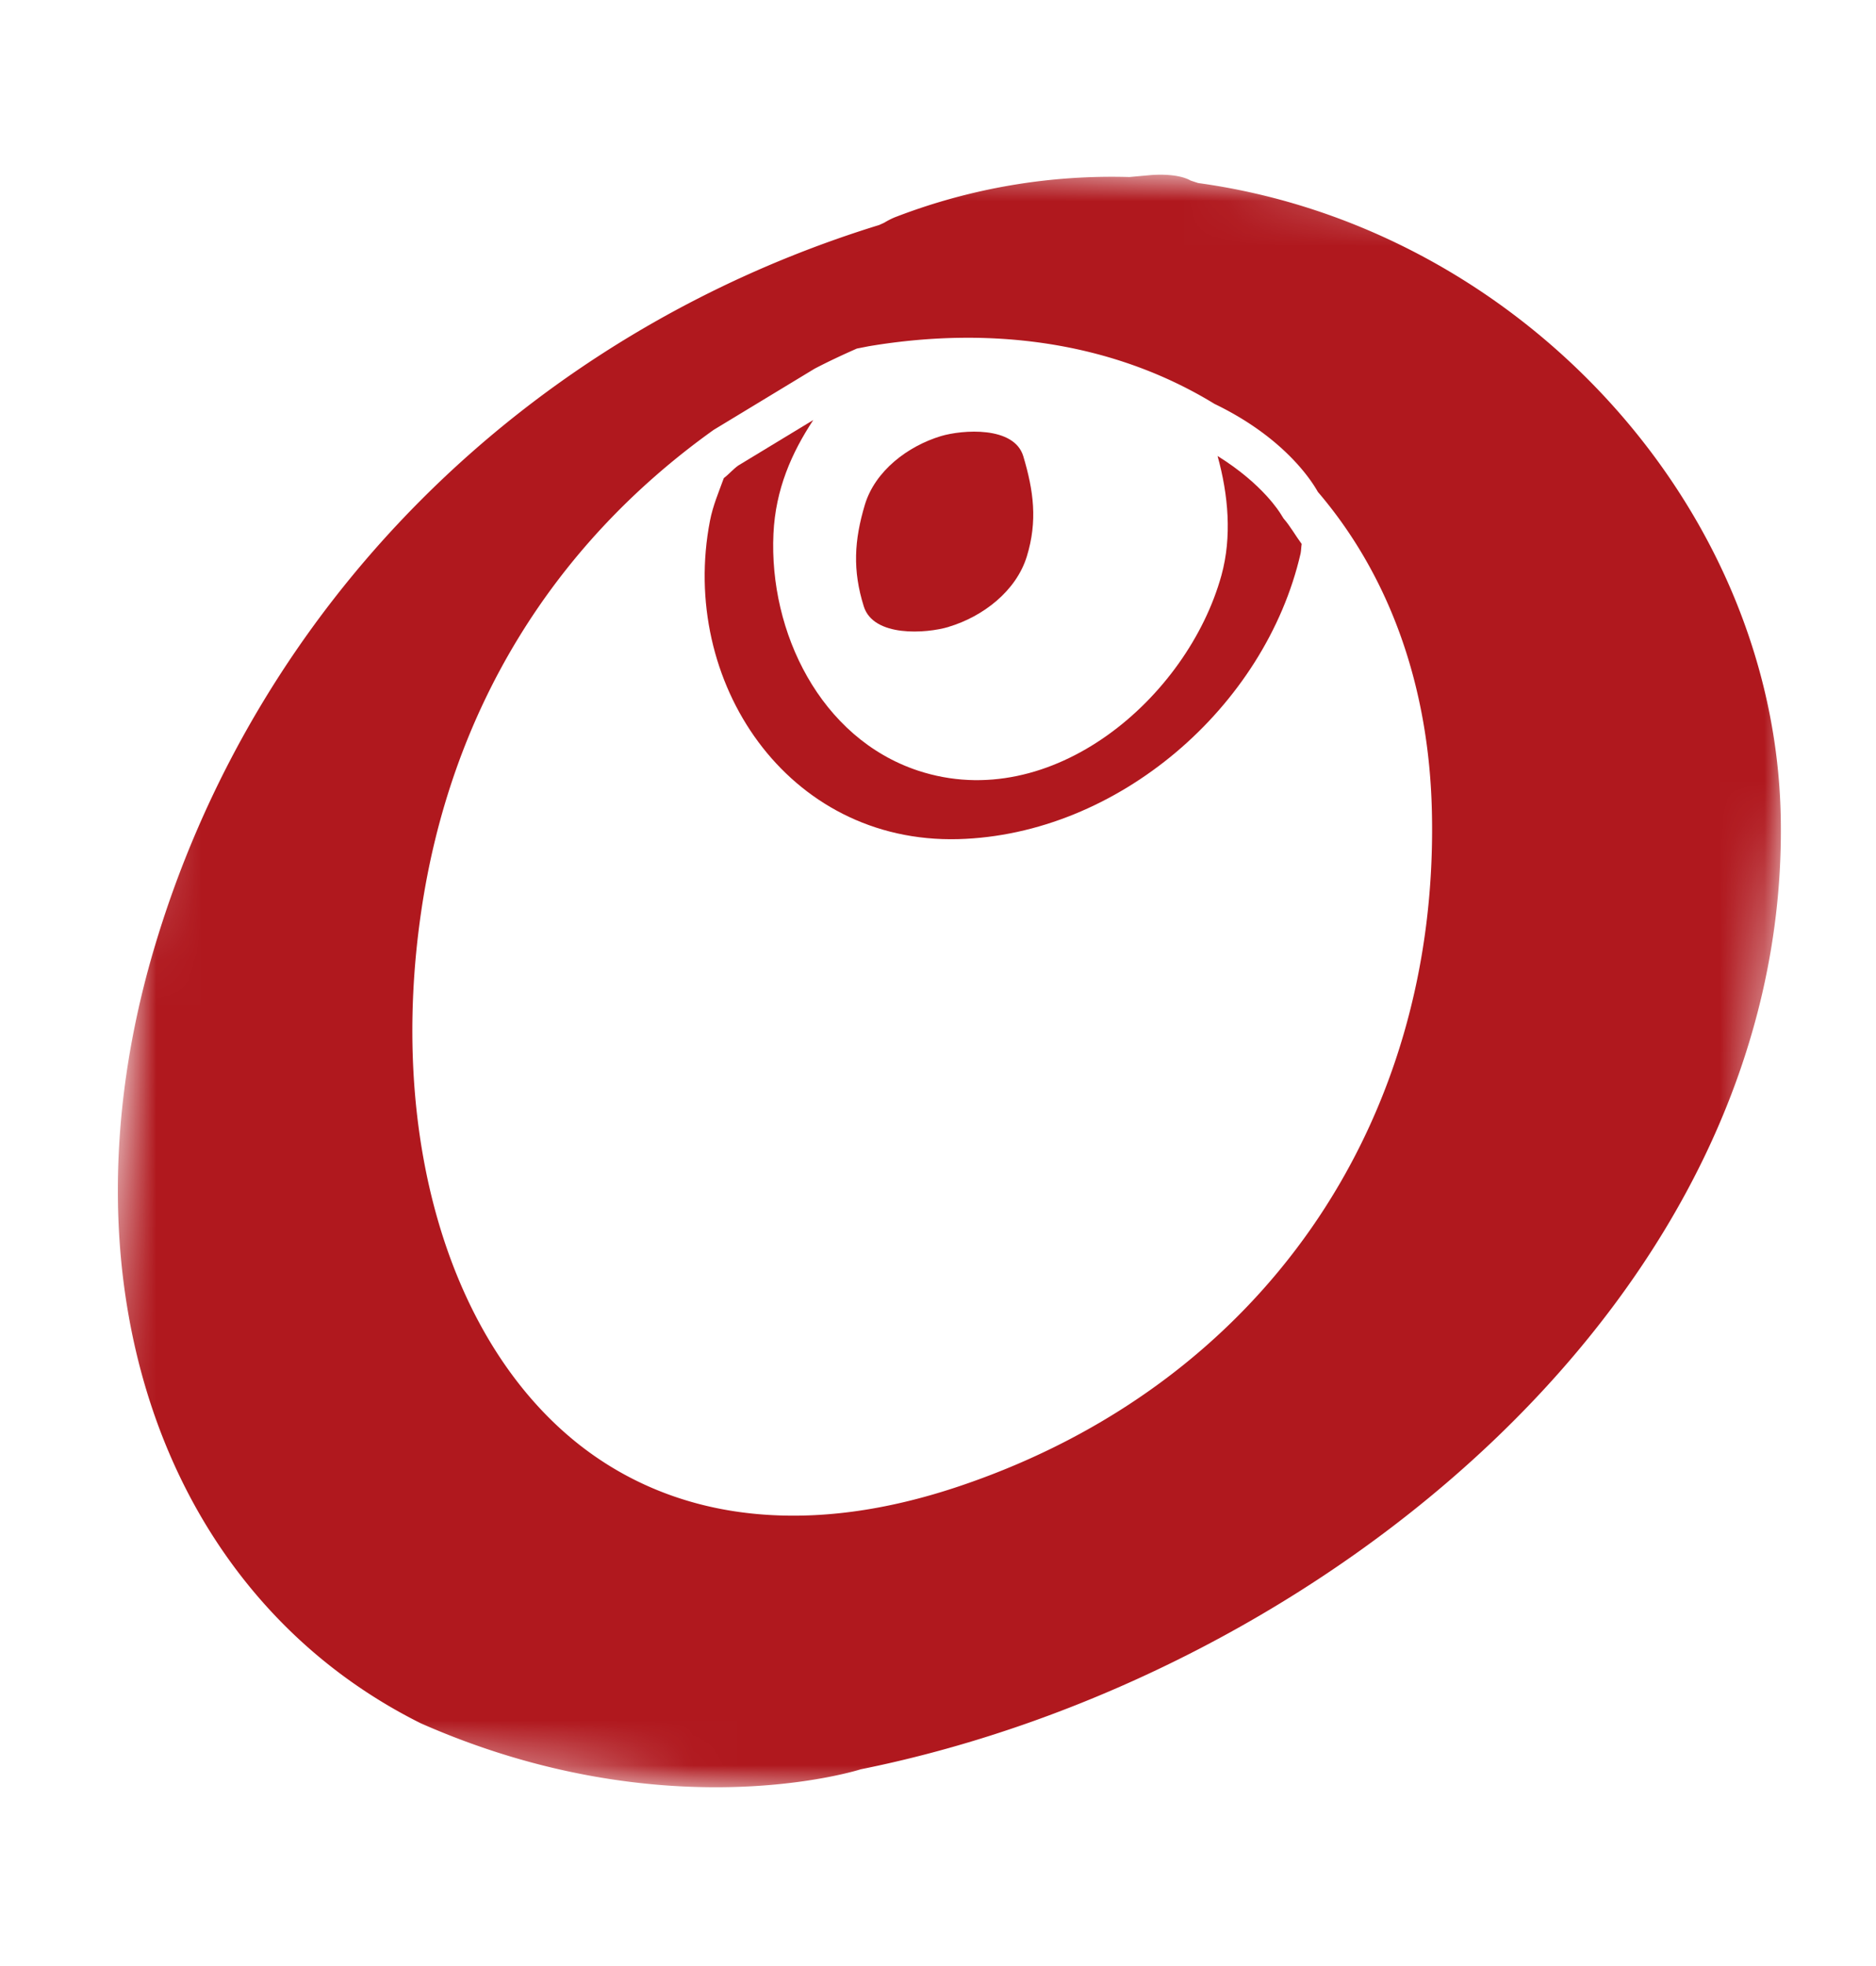
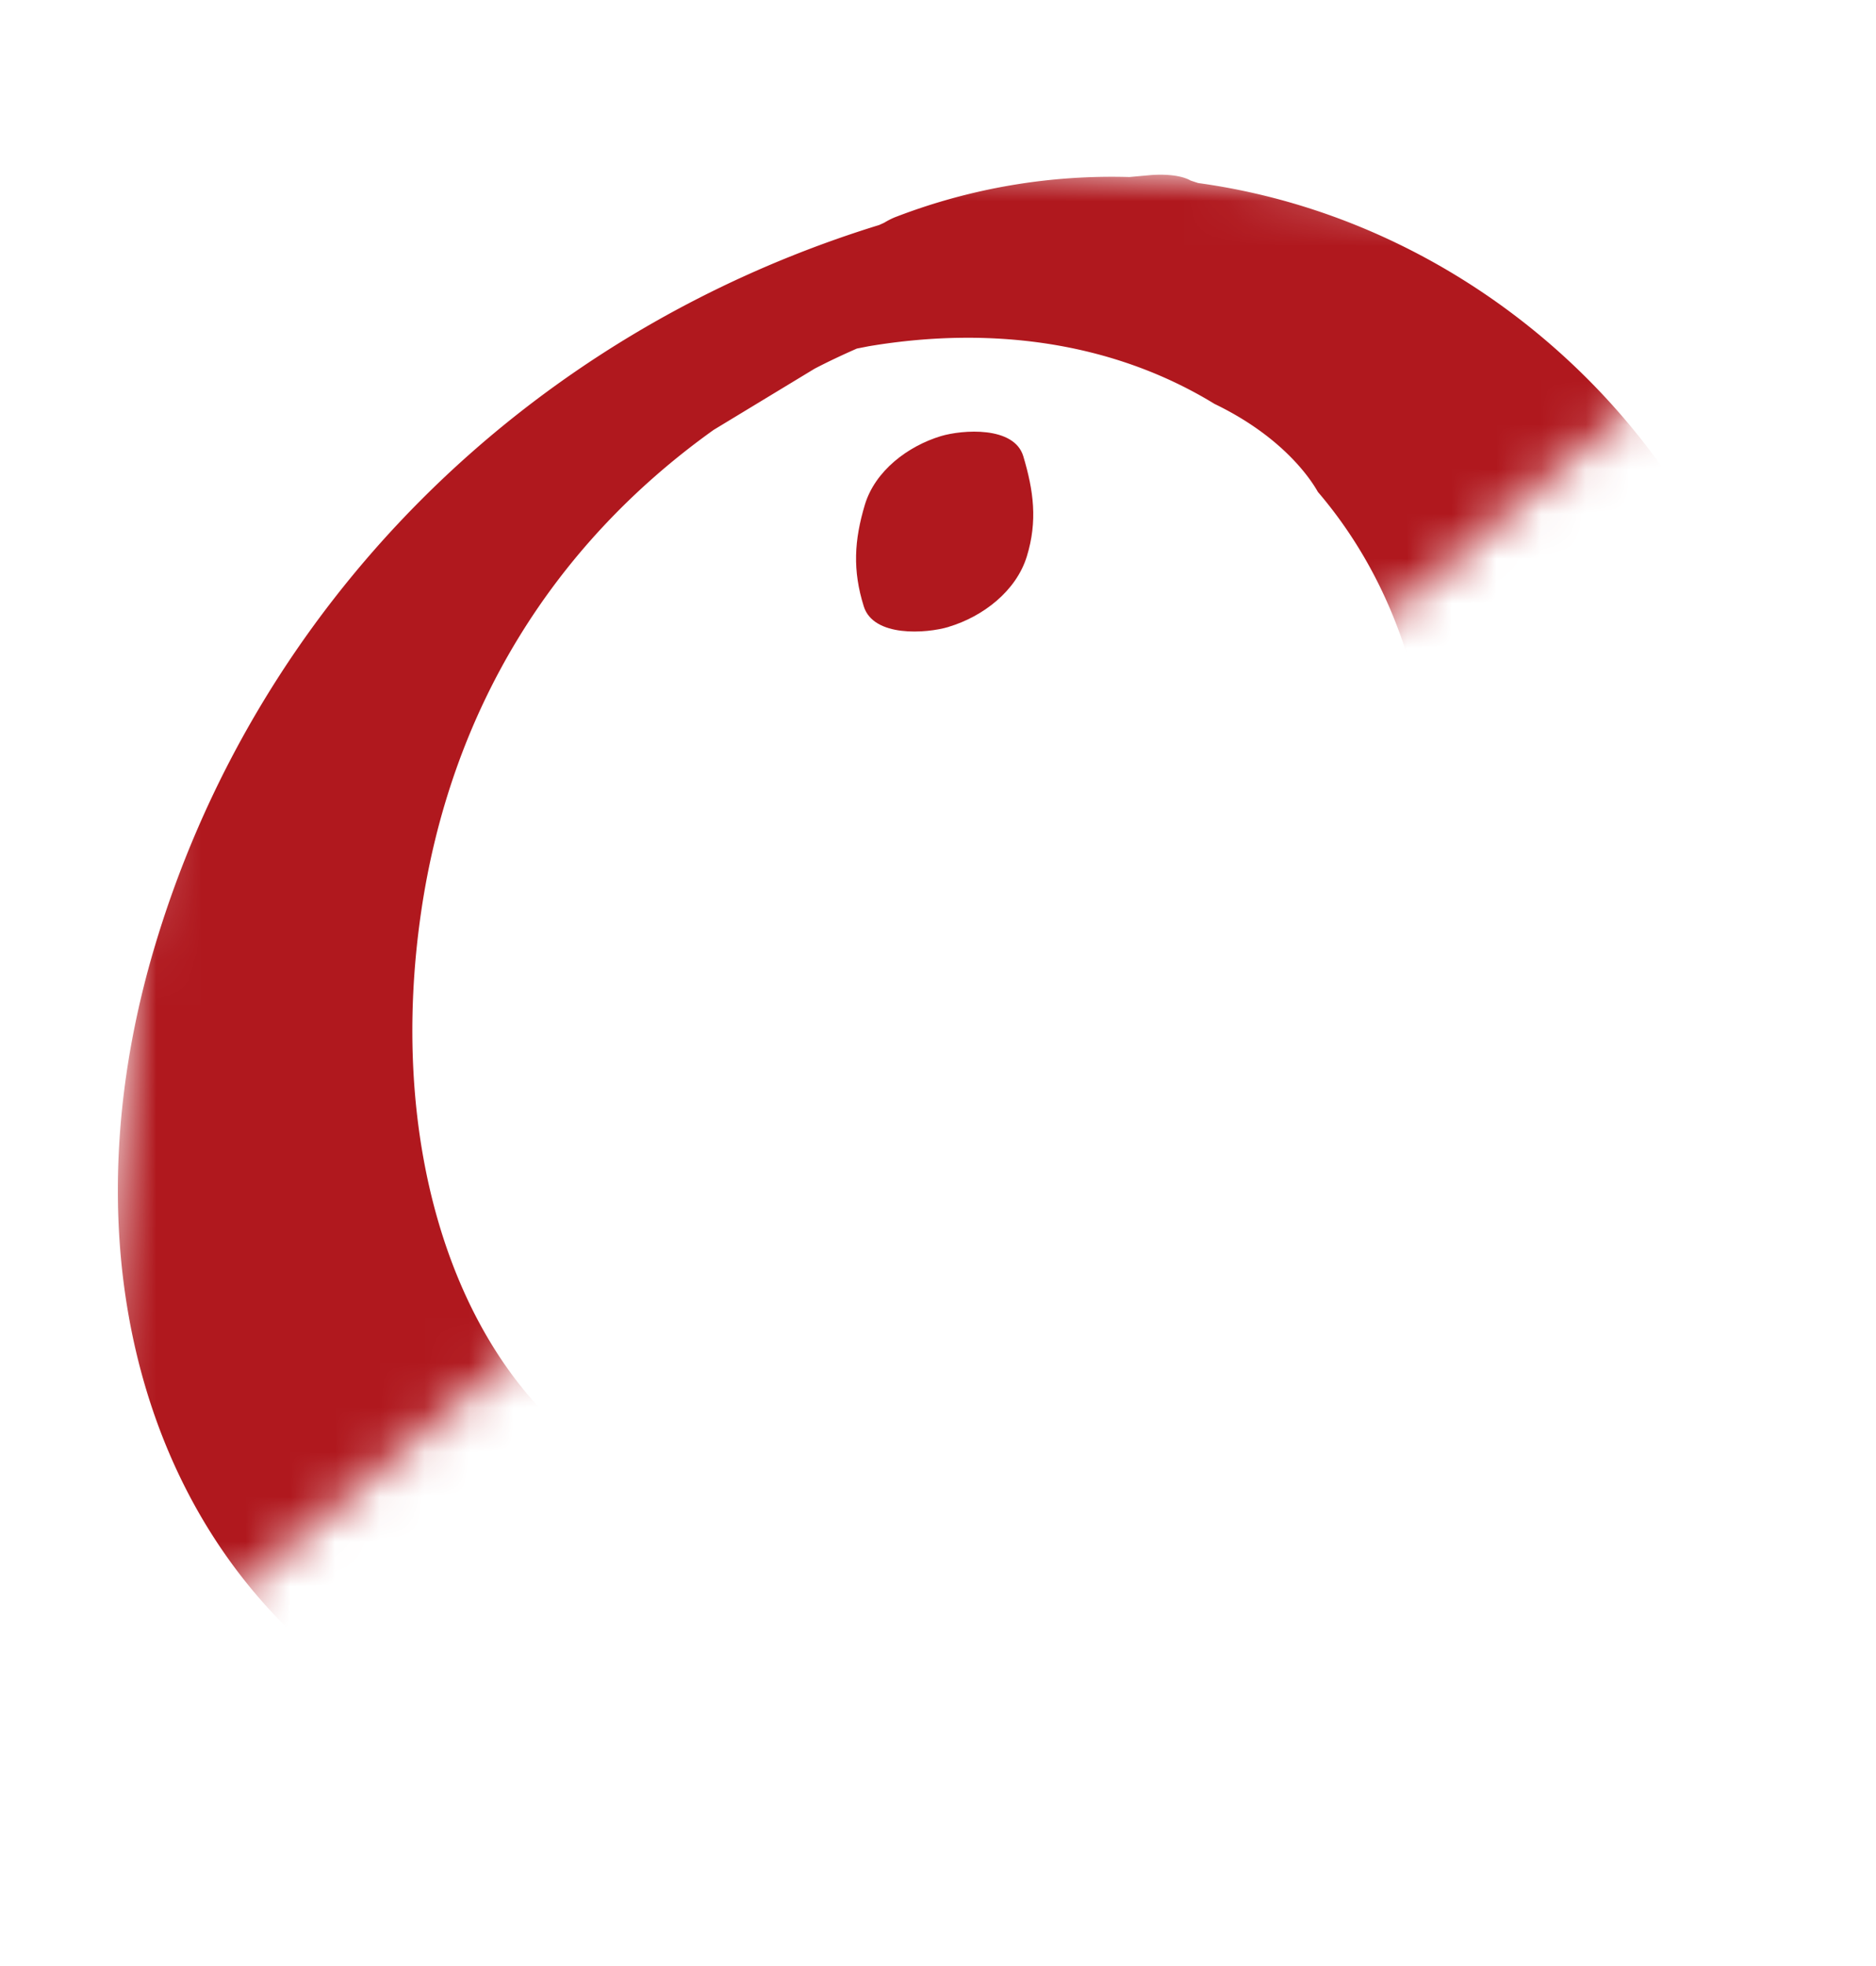
<svg xmlns="http://www.w3.org/2000/svg" viewBox="0 0 42 44" fill="none">
-   <path fill-rule="evenodd" clip-rule="evenodd" d="M16.205 10.7c.116-.088.204-.196.321-.28l1.682-1.02c-.482.73-.846 1.547-.892 2.547-.102 2.194 1.047 4.574 3.237 5.3 2.99.988 6.034-1.63 6.793-4.372.237-.862.155-1.797-.087-2.67 1.026.637 1.404 1.285 1.41 1.291l.066.106c.153.175.267.383.407.572-.012.07-.01.139-.024.212-.792 3.44-4.094 6.296-7.663 6.394-3.836.103-6.255-3.535-5.56-7.125.066-.34.197-.643.31-.955z" fill="#B0181E" />
  <path fill-rule="evenodd" clip-rule="evenodd" d="M21.24 14.03c-.506.151-1.686.234-1.902-.46-.252-.805-.215-1.474.025-2.275.23-.76.962-1.31 1.7-1.534.485-.145 1.64-.23 1.846.448.232.774.323 1.452.08 2.243-.24.78-.986 1.348-1.75 1.577z" fill="#B0181E" />
  <mask id="a" maskUnits="userSpaceOnUse" x="1" y="2" width="41" height="40">
-     <path fill-rule="evenodd" clip-rule="evenodd" d="M41.1 5.224L4.725 2.04 1.51 38.787l36.377 3.183 3.215-36.746z" fill="#fff" />
+     <path fill-rule="evenodd" clip-rule="evenodd" d="M41.1 5.224L4.725 2.04 1.51 38.787z" fill="#fff" />
  </mask>
  <g mask="url(#a)">
    <path fill-rule="evenodd" clip-rule="evenodd" d="M12.818 32.211c.927.77 2.288 1.513 4.16 1.676 1.276.112 2.79-.041 4.566-.648 6.652-2.265 10.678-8.043 10.513-15.085-.064-2.796-.944-5.265-2.553-7.146-.147-.263-.766-1.223-2.314-1.969-2.166-1.326-4.858-1.775-7.741-1.29l-.265.052c-.321.141-.635.288-.946.45l-2.261 1.37c-3.638 2.598-5.9 6.33-6.55 10.798-.72 4.94.582 9.46 3.391 11.792zM3.413 21.357C5.666 13.583 11.75 7.48 19.682 5.036l.109-.049c.093-.056.193-.107.29-.142a13.455 13.455 0 0 1 5.203-.883l.495-.045c.153-.01.29-.009.413.002.19.017.35.057.466.123l.165.054c7.175.986 12.906 7.21 13.044 14.177.214 10.7-10.3 19.248-20.596 21.324-.1.031-4.402 1.375-9.852-1.03-5.735-2.862-8.153-9.78-6.006-17.21z" fill="#B0181E" />
  </g>
</svg>